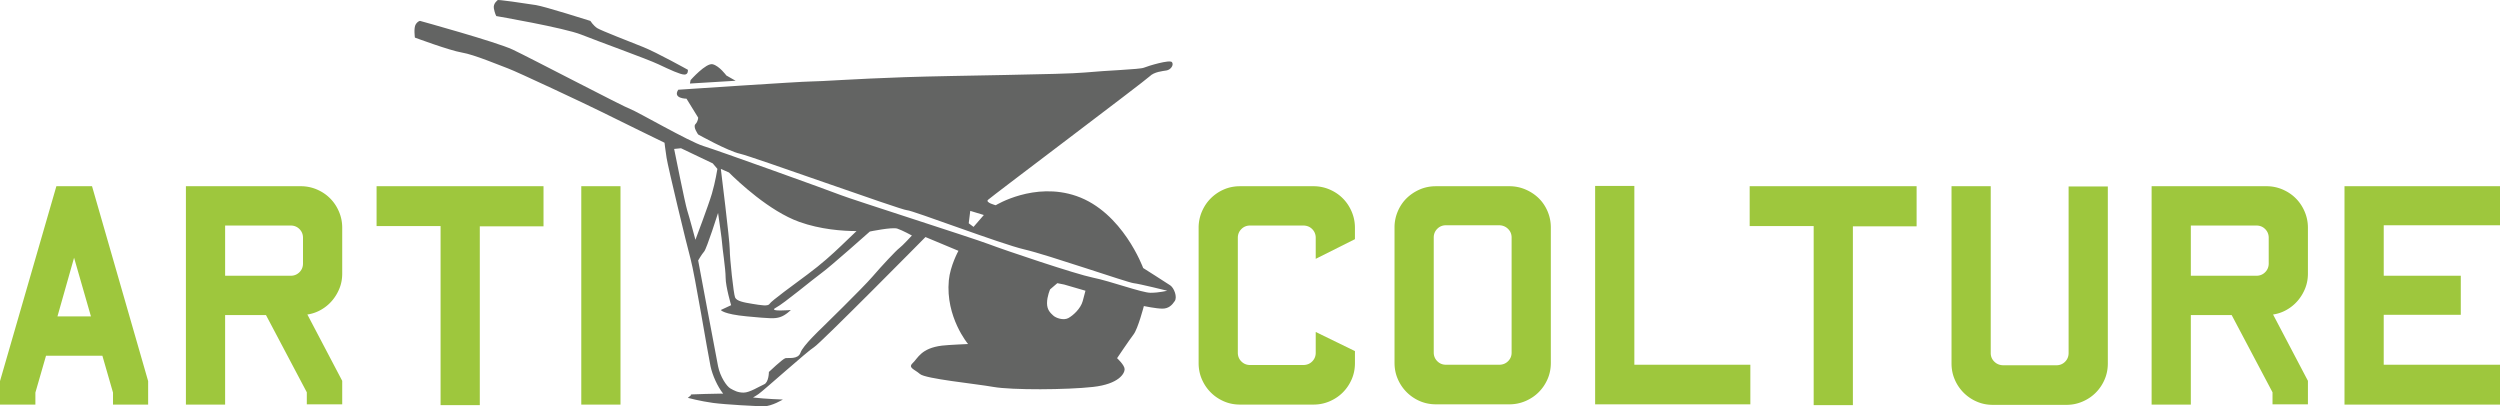
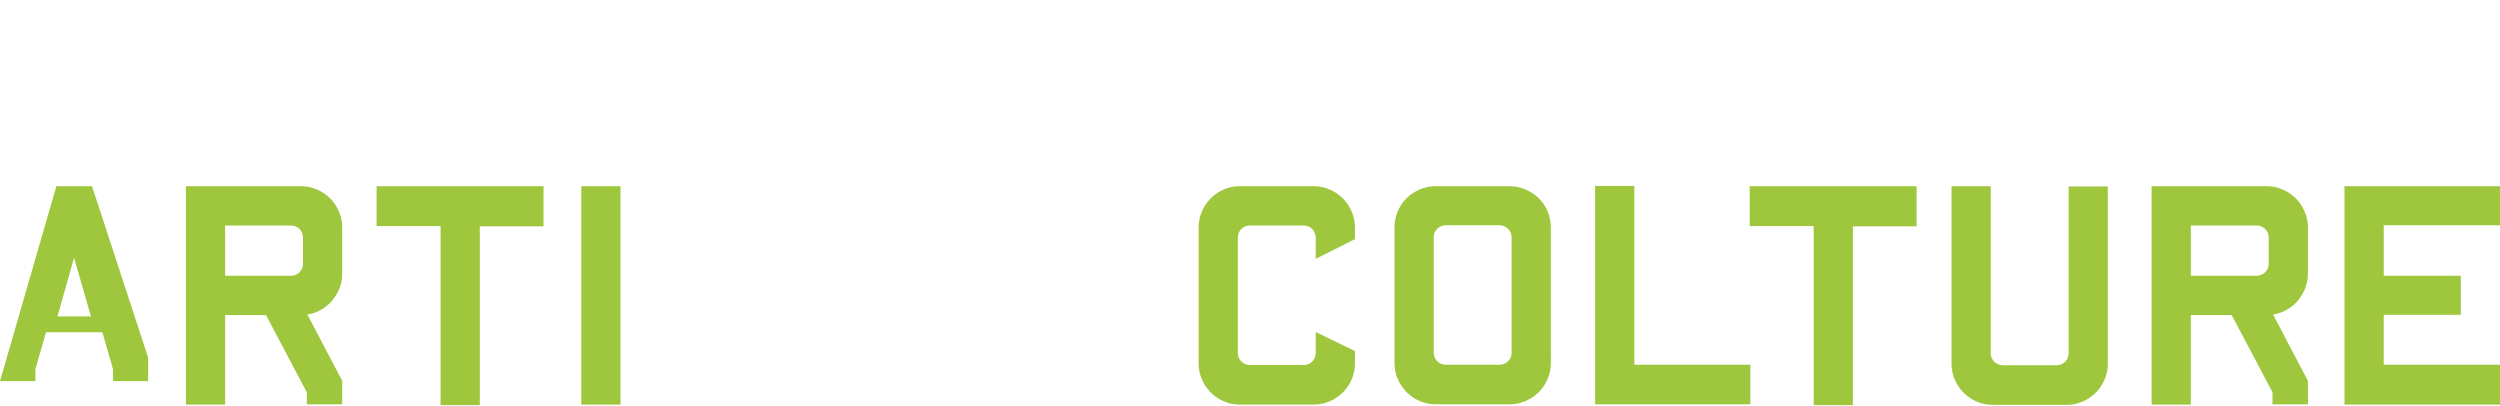
<svg xmlns="http://www.w3.org/2000/svg" version="1.1" x="0" y="0" width="800" height="130" viewBox="0, 0, 800, 130">
  <g id="Livello_1">
    <g id="logo_articolture">
-       <path d="M29.104 101.255h-10.72l5.32-18.782zm.347-41.662H18.04L0 121.953v7.513h11.325v-3.84l3.4-11.793h18.038l3.4 11.794v3.84h11.243v-7.514zM72.04 88.24V72.17H93.04c1.1 0 2.03.38 2.79 1.133.753.76 1.13 1.693 1.13 2.795v8.21c0 1.108-.377 2.04-1.13 2.794-.76.76-1.69 1.138-2.79 1.138zm13.073 12.578l13.067 24.72v3.845h11.33v-7.513l-11.154-21.228c1.57-.23 3.036-.743 4.4-1.528a13.164 13.164 0 0 0 3.53-2.925 14.172 14.172 0 0 0 2.354-3.934c.583-1.45.87-3.025.87-4.717V72.866c0-1.804-.346-3.52-1.046-5.154-.694-1.628-1.64-3.043-2.83-4.234-1.193-1.198-2.6-2.142-4.223-2.843a12.952 12.952 0 0 0-5.142-1.044H59.49v69.873h12.548v-28.648zm88.812-41.225h-53.42v12.75h20.48v57.3h12.55V72.43h20.39zm24.632 0h-12.548v69.88h12.548zm235.024 52.754l-12.55-6.115v6.64c0 1.108-.38 2.04-1.134 2.795-.753.755-1.712 1.138-2.877 1.138h-16.99c-1.107 0-2.036-.383-2.79-1.138-.758-.755-1.135-1.687-1.135-2.795V76.098c0-1.102.377-2.034 1.136-2.795.753-.754 1.682-1.132 2.788-1.132h16.99c1.166 0 2.125.38 2.878 1.133.753.76 1.135 1.693 1.135 2.795v6.73l12.548-6.293v-3.668c0-1.804-.353-3.52-1.047-5.154-.7-1.628-1.64-3.043-2.835-4.234-1.188-1.198-2.6-2.142-4.224-2.843a12.952 12.952 0 0 0-5.14-1.044h-23.527c-1.86 0-3.59.348-5.183 1.044a13.39 13.39 0 0 0-4.183 2.842c-1.195 1.19-2.136 2.605-2.836 4.233a13.048 13.048 0 0 0-1.046 5.154v43.325c0 1.863.353 3.597 1.047 5.195.7 1.604 1.642 3 2.837 4.193 1.188 1.197 2.582 2.14 4.183 2.842 1.594.696 3.323 1.044 5.183 1.044h23.526c1.8 0 3.51-.348 5.14-1.044 1.625-.702 3.037-1.645 4.225-2.842 1.194-1.192 2.135-2.59 2.836-4.193.695-1.598 1.048-3.332 1.048-5.195zm62.684-.09V72.78c0-1.806-.347-3.522-1.04-5.155-.7-1.628-1.643-3.026-2.837-4.193-1.188-1.162-2.6-2.094-4.224-2.795a12.952 12.952 0 0 0-5.14-1.044h-23.527c-1.86 0-3.59.348-5.19 1.044-1.593.7-2.988 1.633-4.182 2.795-1.187 1.167-2.135 2.565-2.83 4.193a12.936 12.936 0 0 0-1.046 5.154v43.323c0 1.864.347 3.597 1.047 5.195a13.436 13.436 0 0 0 2.83 4.193 13.562 13.562 0 0 0 4.184 2.844c1.6.695 3.33 1.05 5.19 1.05h23.525c1.8 0 3.51-.355 5.14-1.05 1.625-.702 3.037-1.646 4.225-2.843 1.194-1.19 2.136-2.588 2.836-4.192.695-1.598 1.042-3.33 1.042-5.195zm-12.55-6.114v6.73c0 1.048-.375 1.95-1.128 2.705-.76.76-1.712 1.14-2.877 1.14h-16.99c-1.106 0-2.036-.38-2.79-1.14-.758-.754-1.134-1.686-1.134-2.795V76.01c0-1.103.376-2.034 1.135-2.795.753-.755 1.683-1.132 2.79-1.132h16.9c1.166 0 2.136.377 2.92 1.132.787.76 1.175 1.692 1.175 2.795zm39.277-5.5V59.504h-12.55v69.878h49.67v-12.666h-37.12zm90.322-41.05h-53.42v12.75h20.48v57.3h12.55V72.43h20.39zm11.172 0v56.687c0 1.864.347 3.597 1.047 5.195a13.335 13.335 0 0 0 7.014 7.03c1.594.7 3.324 1.05 5.183 1.05h23.532c1.8 0 3.51-.35 5.14-1.05 1.625-.696 3.03-1.64 4.225-2.837a13.436 13.436 0 0 0 2.83-4.193c.7-1.598 1.047-3.33 1.047-5.195V59.676h-12.55v53.284c0 1.11-.375 2.04-1.128 2.795-.76.755-1.69 1.133-2.79 1.133h-16.907c-1.165 0-2.135-.378-2.918-1.133-.79-.754-1.177-1.686-1.177-2.795V59.593zm76.58 28.647V72.17h20.997c1.107 0 2.036.38 2.79 1.133.758.76 1.135 1.693 1.135 2.795v8.21c0 1.108-.377 2.04-1.136 2.794-.754.76-1.683 1.138-2.79 1.138zm13.066 12.578l13.073 24.72v3.845h11.33v-7.513l-11.154-21.228c1.57-.23 3.035-.743 4.4-1.528a13.18 13.18 0 0 0 3.53-2.925 14.196 14.196 0 0 0 2.353-3.934c.576-1.45.87-3.025.87-4.717V72.866c0-1.804-.347-3.52-1.047-5.154-.694-1.628-1.64-3.043-2.83-4.234-1.194-1.198-2.6-2.142-4.23-2.843a12.93 12.93 0 0 0-5.14-1.044h-36.77v69.873h12.548v-28.648zm73.32-12.578h-24.66V72.083H800v-12.49h-49.76v69.873H800v-12.75h-37.21V100.73h24.66z" fill="#9EC73D" id="scritta" />
-       <path d="M375.044 19.904c-.66-.937-7.69 1.21-9.007 1.763-1.324.55-12.09.88-18.902 1.54-6.813.66-41.31.937-57.578 1.486-16.26.554-27.027 1.38-30.104 1.38-3.077 0-42.41 2.64-42.41 2.64-1.872 2.867 2.635 2.867 2.635 2.867l3.735 6.056s0 1.21-.876 2.094c-.883.878.876 3.302.876 3.302s9.45 5.29 13.408 6.168c3.954.88 51.696 18.063 53.402 18.063 1.7 0 30.156 10.85 37.575 12.554 7.42 1.71 32.963 10.573 34.94 10.797 1.976.22 10.772 2.418 10.772 2.418s-2.584.66-5.332.66c-2.747 0-12.913-3.744-18.408-4.84-5.49-1.104-28.344-8.81-33.398-10.74-5.06-1.927-44.064-14.376-47.36-15.697-3.293-1.32-39.445-14.318-43.95-15.692-4.508-1.38-21.428-11.18-23.404-11.84-1.977-.66-32.304-16.518-37.576-19-5.277-2.477-29.668-9.194-29.668-9.194s-.66 0-1.377 1.102c-.712 1.097-.27 4.24-.27 4.24s11.095 4.128 15.05 4.788c3.958.66 11.865 4.022 14.724 5.066 2.86 1.05 25.05 11.457 29.887 13.875 4.836 2.425 20.22 9.914 20.22 9.914s.218 1.987.66 4.847c.435 2.867 6.37 27.593 7.688 32.38 1.318 4.795 5.495 30.182 6.372 34.31.606 2.842 2.212 6.463 4.04 8.756-.263 0-.54-.005-.84-.005-2.524 0-7.766.2-9.254.254-.13.27-1.218 1.097-1.218 1.097s4.024 1.074 8.054 1.617c4.03.536 13.96 1.073 16.378 1.073 2.418 0 5.995-2.152 5.995-2.152s-5.483-.17-9.555-.65c.724-.4 1.33-.82 1.783-1.125 1.542-1.044 15.827-13.876 17.744-14.98 1.924-1.095 35.658-35.24 35.658-35.24L306.7 80.26s-2.635 4.764-3.077 9.47c-1.094 11.74 6.154 20.356 6.154 20.356s-6.377.27-8.348.513c-6.69.83-7.696 4.02-9.343 5.566-1.648 1.54.547 1.98 2.306 3.52 1.76 1.545 17.584 3.084 23.514 4.134 5.937 1.044 23.515.932 31.863 0 8.354-.938 10.113-4.352 10.113-5.673 0-1.32-2.418-3.526-2.418-3.526s3.842-5.725 5.272-7.6c1.43-1.87 3.3-9.082 3.3-9.082s3.953.826 5.93.826c1.977 0 3.077-1.103 3.954-2.424.883-1.32-.217-4.187-1.423-5.012-1.212-.826-8.684-5.56-8.684-5.56s-6.536-17.94-21.396-23.052c-13.46-4.635-25.78 2.96-25.78 2.96s-3.365-.837-2.49-1.716c.884-.884 50.325-38.106 51.755-39.54 1.43-1.432 4.065-1.65 5.383-1.874 1.318-.218 2.418-1.704 1.76-2.642M229.566 54.047s-.66 4.187-1.76 7.932c-1.1 3.743-5.27 14.753-5.27 14.753s-1.983-7.43-2.642-9.47c-.66-2.04-4.17-19.602-4.17-19.602l2.194-.223 10.164 4.847zm44.517 19.897c-1.03.985-3.318 3.184-4.853 4.647-3.035 2.908-6.4 5.927-10.736 9.153-4.453 3.314-11.73 8.597-12.225 9.476-.495.883-2.8.44-5.55 0-2.746-.443-5-.88-5.493-2.035-.495-1.162-1.707-12.502-1.707-15.368 0-2.86-2.853-25.77-2.853-25.77l2.59 1.144c2.846 2.826 12.942 12.397 22.55 15.823 6.74 2.406 13.718 2.913 18.277 2.93m17.726 1.416s-3.018 3.3-4.006 4.015c-.99.72-5.56 5.596-8.637 9.175-3.077 3.58-16.42 16.6-16.42 16.6s-5.824 5.45-6.588 7.708c-.772 2.258-3.96 1.545-4.837 1.763-.877.22-5.277 4.406-5.277 4.406s0 3.302-1.536 3.963c-1.535.665-4.612 2.646-6.536 2.646-1.924 0-3.024-.66-4.23-1.32-1.212-.66-3.3-3.804-3.96-7.106-.658-3.303-6.37-33.867-6.37-33.867s1.1-1.928 1.923-2.865c.824-.938 4.448-12.337 4.448-12.337s1.318 9.035 1.318 9.973c0 .932 1.1 7.872 1.1 10.738 0 2.86 1.76 8.81 1.76 8.81l-3.296 1.54s.712 1.32 8.348 2.04c7.637.714 8.86.78 10.613.23 1.76-.548 3.454-2.27 3.454-2.27s-7.472.66-4.836-.713c2.635-1.38 11.978-9.2 14.725-11.18 2.75-1.982 15.38-13.216 15.38-13.216s7.142-1.485 8.795-.936c1.647.554 4.665 2.205 4.665 2.205m55.542 17.672s-.217.885-.876 3.308c-.66 2.424-3.077 4.624-4.613 5.45-1.54.825-3.96 0-4.835-.826-.883-.826-1.977-1.764-1.977-3.963 0-2.205.99-4.404.99-4.404l2.305-1.982 2.195.437zm-32.52-24.23l-3.296 3.803-1.54-1.156.493-3.97zm-93.93 57.43l.41-.018c.054-.106-.034-.135-.41.018m-.124-99.5l14.62-.89-2.972-1.698s-2.2-3.03-4.342-3.58c-2.14-.548-7.09 5.066-7.09 5.066zm-.66-4.404s-9.89-5.508-14.283-7.27C201.44 13.293 192.315 9.772 191.11 9c-1.207-.772-2.195-2.31-2.195-2.31s-14.614-4.63-17.42-5.066c-2.8-.443-13.184-1.988-12.25-1.545 0 0-1.48.99-1.21 2.588.276 1.598.77 2.476.77 2.476s21.756 3.745 27.25 5.95c5.496 2.2 20.874 7.708 24.616 9.47 3.736 1.764 7.03 3.303 8.35 3.303 1.316 0 1.1-1.54 1.1-1.54" fill="#636463" id="carriola" />
+       <path d="M29.104 101.255h-10.72l5.32-18.782zm.347-41.662H18.04L0 121.953h11.325v-3.84l3.4-11.793h18.038l3.4 11.794v3.84h11.243v-7.514zM72.04 88.24V72.17H93.04c1.1 0 2.03.38 2.79 1.133.753.76 1.13 1.693 1.13 2.795v8.21c0 1.108-.377 2.04-1.13 2.794-.76.76-1.69 1.138-2.79 1.138zm13.073 12.578l13.067 24.72v3.845h11.33v-7.513l-11.154-21.228c1.57-.23 3.036-.743 4.4-1.528a13.164 13.164 0 0 0 3.53-2.925 14.172 14.172 0 0 0 2.354-3.934c.583-1.45.87-3.025.87-4.717V72.866c0-1.804-.346-3.52-1.046-5.154-.694-1.628-1.64-3.043-2.83-4.234-1.193-1.198-2.6-2.142-4.223-2.843a12.952 12.952 0 0 0-5.142-1.044H59.49v69.873h12.548v-28.648zm88.812-41.225h-53.42v12.75h20.48v57.3h12.55V72.43h20.39zm24.632 0h-12.548v69.88h12.548zm235.024 52.754l-12.55-6.115v6.64c0 1.108-.38 2.04-1.134 2.795-.753.755-1.712 1.138-2.877 1.138h-16.99c-1.107 0-2.036-.383-2.79-1.138-.758-.755-1.135-1.687-1.135-2.795V76.098c0-1.102.377-2.034 1.136-2.795.753-.754 1.682-1.132 2.788-1.132h16.99c1.166 0 2.125.38 2.878 1.133.753.76 1.135 1.693 1.135 2.795v6.73l12.548-6.293v-3.668c0-1.804-.353-3.52-1.047-5.154-.7-1.628-1.64-3.043-2.835-4.234-1.188-1.198-2.6-2.142-4.224-2.843a12.952 12.952 0 0 0-5.14-1.044h-23.527c-1.86 0-3.59.348-5.183 1.044a13.39 13.39 0 0 0-4.183 2.842c-1.195 1.19-2.136 2.605-2.836 4.233a13.048 13.048 0 0 0-1.046 5.154v43.325c0 1.863.353 3.597 1.047 5.195.7 1.604 1.642 3 2.837 4.193 1.188 1.197 2.582 2.14 4.183 2.842 1.594.696 3.323 1.044 5.183 1.044h23.526c1.8 0 3.51-.348 5.14-1.044 1.625-.702 3.037-1.645 4.225-2.842 1.194-1.192 2.135-2.59 2.836-4.193.695-1.598 1.048-3.332 1.048-5.195zm62.684-.09V72.78c0-1.806-.347-3.522-1.04-5.155-.7-1.628-1.643-3.026-2.837-4.193-1.188-1.162-2.6-2.094-4.224-2.795a12.952 12.952 0 0 0-5.14-1.044h-23.527c-1.86 0-3.59.348-5.19 1.044-1.593.7-2.988 1.633-4.182 2.795-1.187 1.167-2.135 2.565-2.83 4.193a12.936 12.936 0 0 0-1.046 5.154v43.323c0 1.864.347 3.597 1.047 5.195a13.436 13.436 0 0 0 2.83 4.193 13.562 13.562 0 0 0 4.184 2.844c1.6.695 3.33 1.05 5.19 1.05h23.525c1.8 0 3.51-.355 5.14-1.05 1.625-.702 3.037-1.646 4.225-2.843 1.194-1.19 2.136-2.588 2.836-4.192.695-1.598 1.042-3.33 1.042-5.195zm-12.55-6.114v6.73c0 1.048-.375 1.95-1.128 2.705-.76.76-1.712 1.14-2.877 1.14h-16.99c-1.106 0-2.036-.38-2.79-1.14-.758-.754-1.134-1.686-1.134-2.795V76.01c0-1.103.376-2.034 1.135-2.795.753-.755 1.683-1.132 2.79-1.132h16.9c1.166 0 2.136.377 2.92 1.132.787.76 1.175 1.692 1.175 2.795zm39.277-5.5V59.504h-12.55v69.878h49.67v-12.666h-37.12zm90.322-41.05h-53.42v12.75h20.48v57.3h12.55V72.43h20.39zm11.172 0v56.687c0 1.864.347 3.597 1.047 5.195a13.335 13.335 0 0 0 7.014 7.03c1.594.7 3.324 1.05 5.183 1.05h23.532c1.8 0 3.51-.35 5.14-1.05 1.625-.696 3.03-1.64 4.225-2.837a13.436 13.436 0 0 0 2.83-4.193c.7-1.598 1.047-3.33 1.047-5.195V59.676h-12.55v53.284c0 1.11-.375 2.04-1.128 2.795-.76.755-1.69 1.133-2.79 1.133h-16.907c-1.165 0-2.135-.378-2.918-1.133-.79-.754-1.177-1.686-1.177-2.795V59.593zm76.58 28.647V72.17h20.997c1.107 0 2.036.38 2.79 1.133.758.76 1.135 1.693 1.135 2.795v8.21c0 1.108-.377 2.04-1.136 2.794-.754.76-1.683 1.138-2.79 1.138zm13.066 12.578l13.073 24.72v3.845h11.33v-7.513l-11.154-21.228c1.57-.23 3.035-.743 4.4-1.528a13.18 13.18 0 0 0 3.53-2.925 14.196 14.196 0 0 0 2.353-3.934c.576-1.45.87-3.025.87-4.717V72.866c0-1.804-.347-3.52-1.047-5.154-.694-1.628-1.64-3.043-2.83-4.234-1.194-1.198-2.6-2.142-4.23-2.843a12.93 12.93 0 0 0-5.14-1.044h-36.77v69.873h12.548v-28.648zm73.32-12.578h-24.66V72.083H800v-12.49h-49.76v69.873H800v-12.75h-37.21V100.73h24.66z" fill="#9EC73D" id="scritta" />
    </g>
  </g>
</svg>